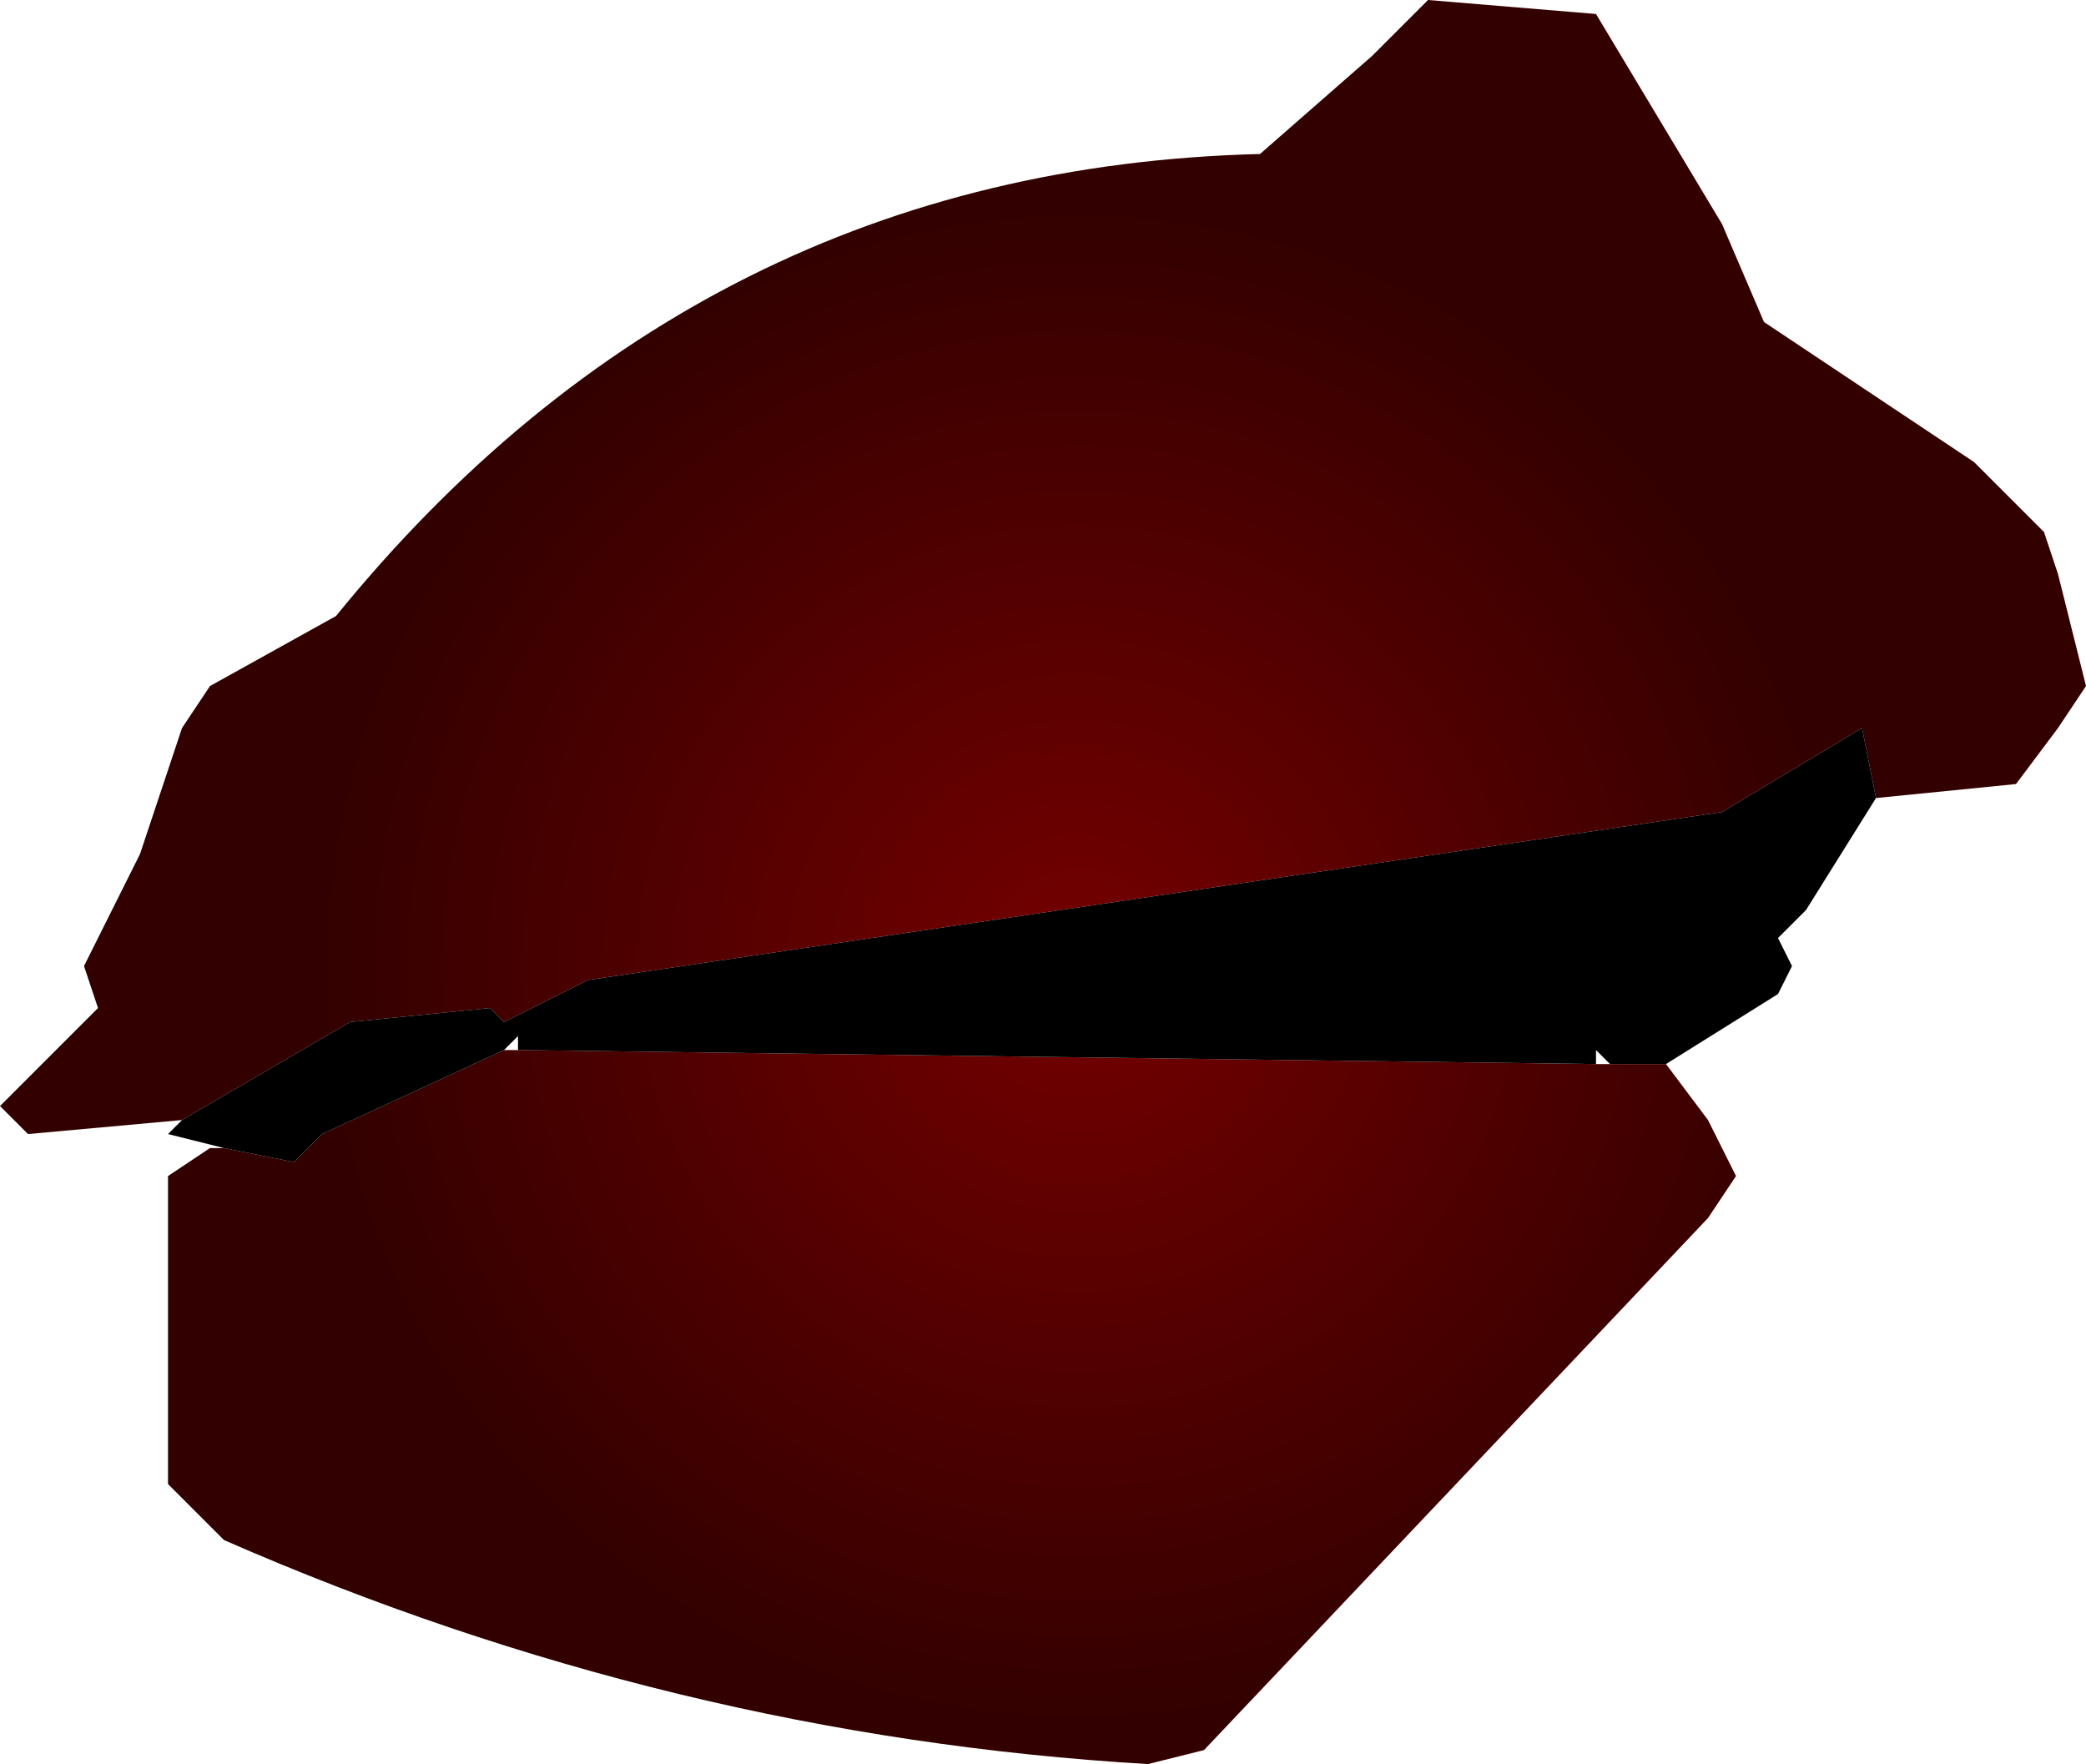
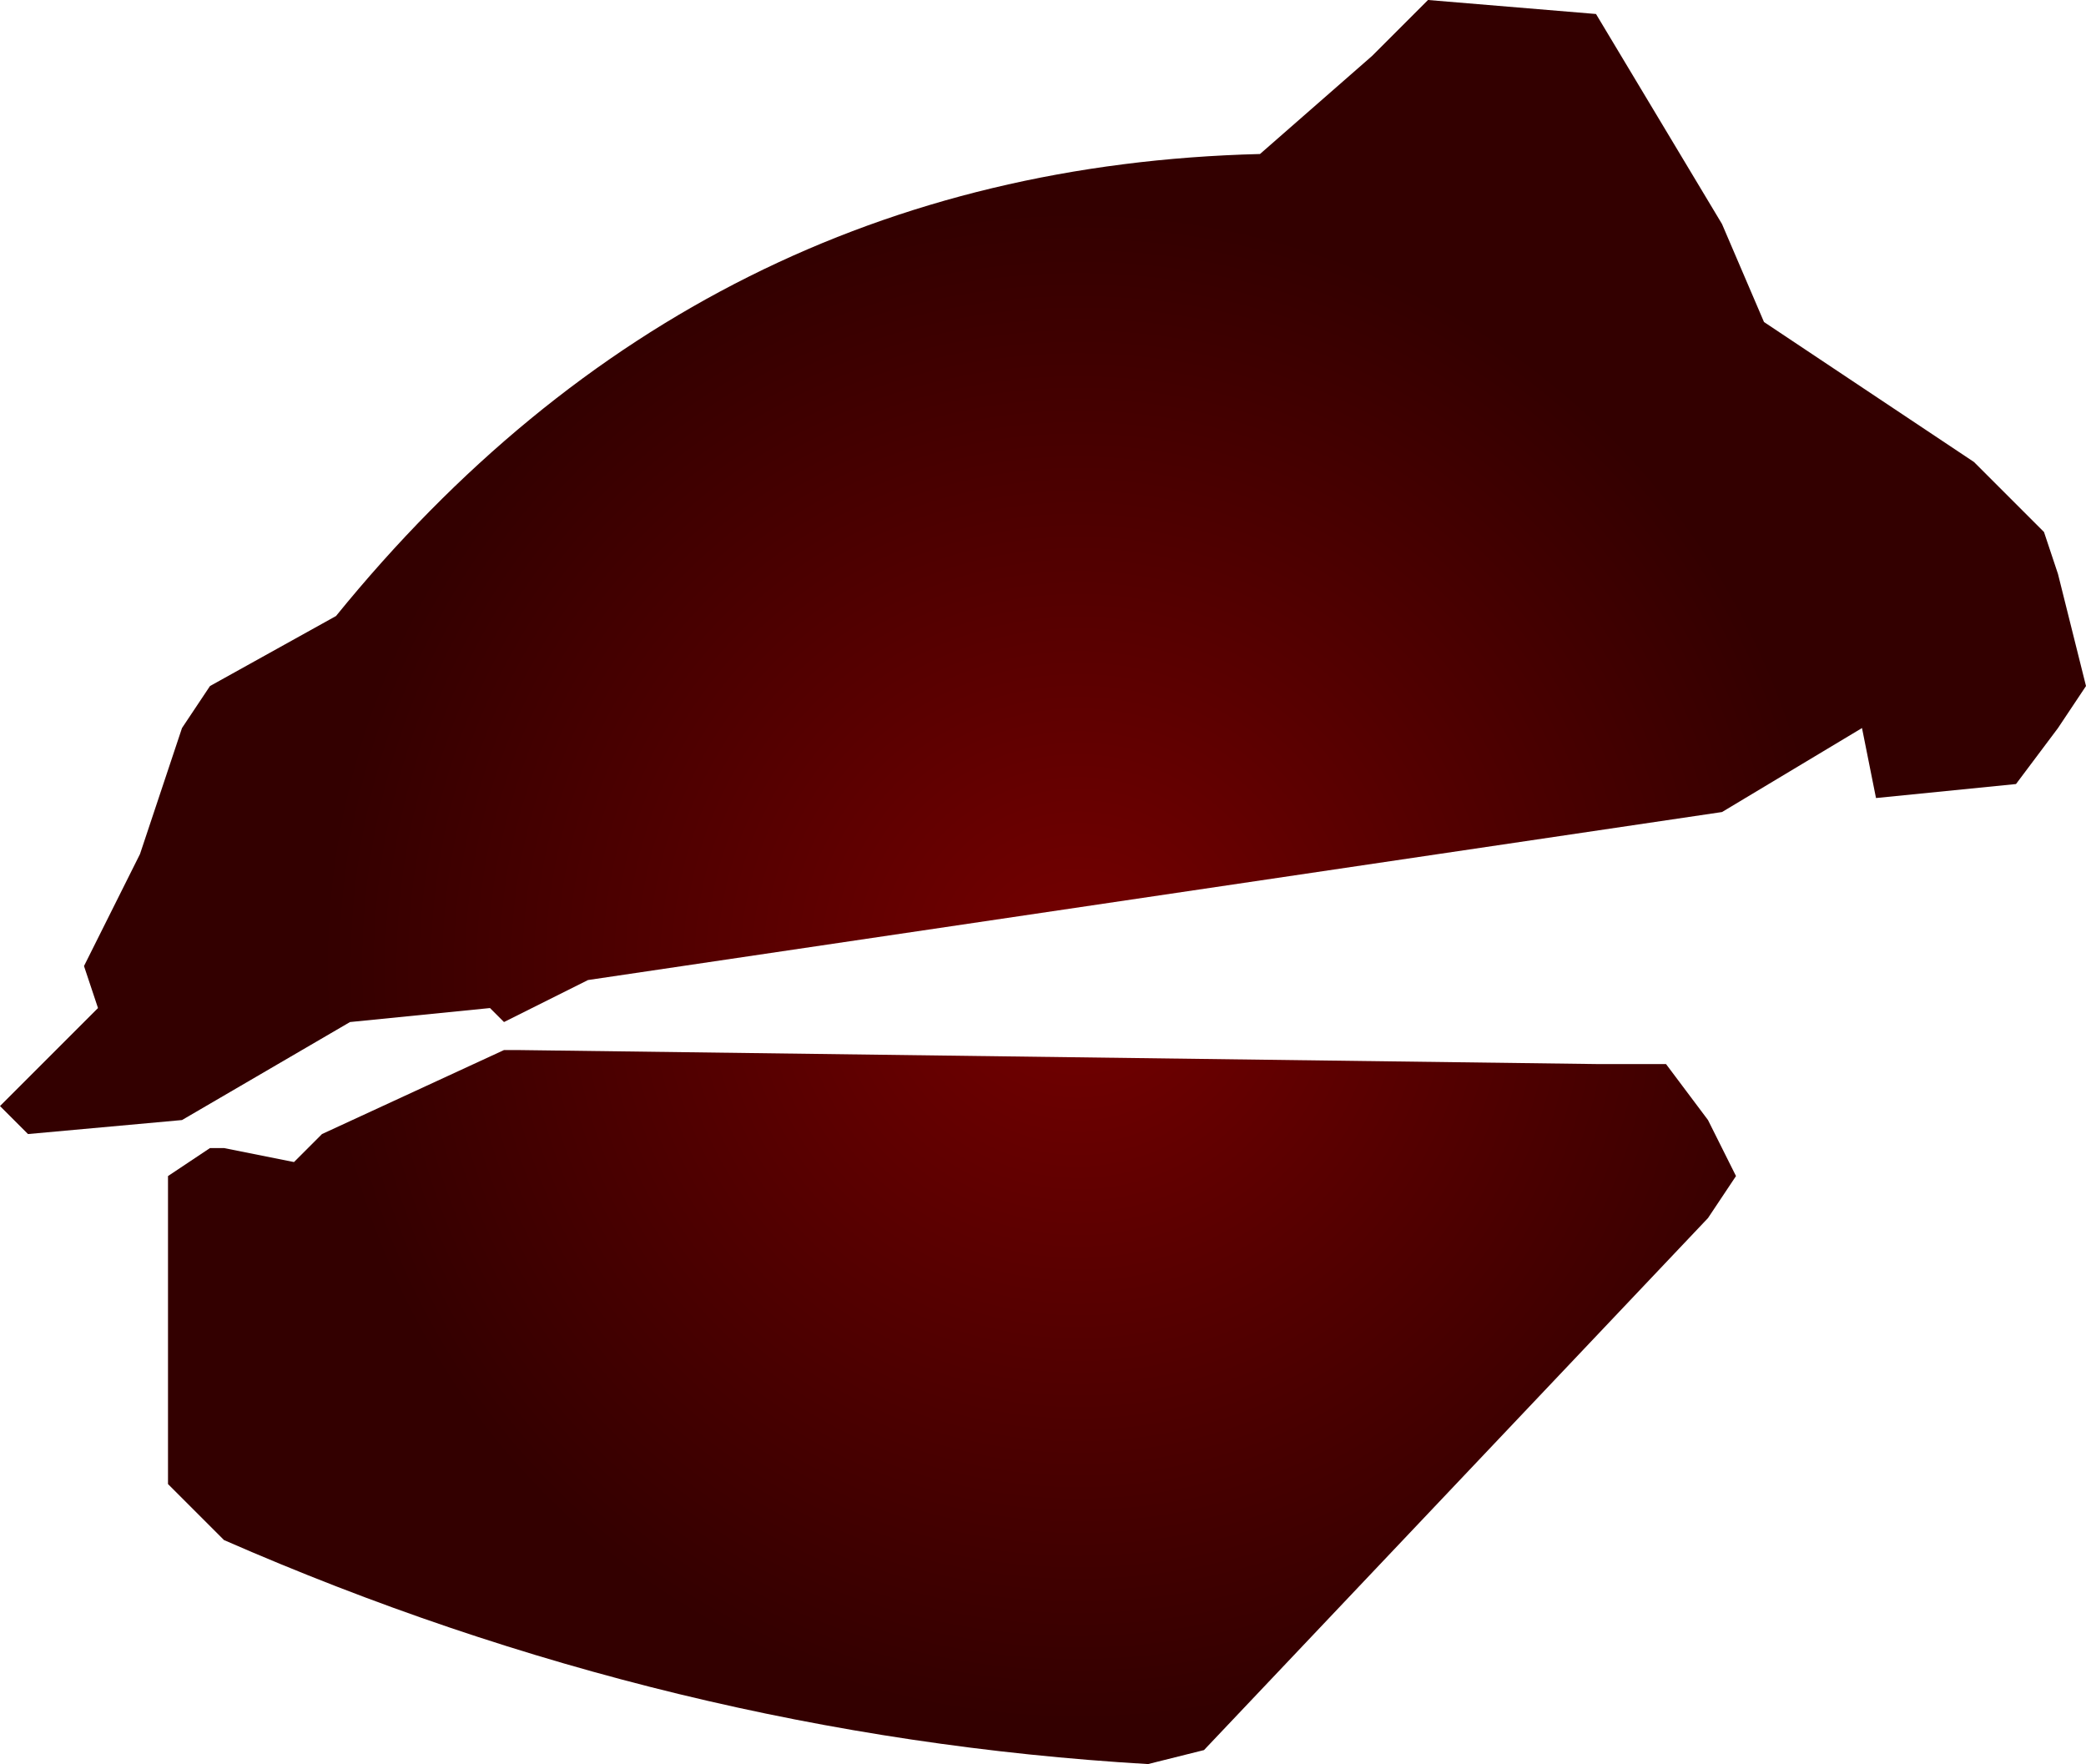
<svg xmlns="http://www.w3.org/2000/svg" height="6.3px" width="7.45px">
  <g transform="matrix(1.0, 0.0, 0.0, 1.0, 3.7, 3.15)">
    <path d="M-3.05 0.85 L-3.6 0.9 -3.7 0.8 -3.35 0.45 -3.4 0.3 -3.2 -0.1 -3.05 -0.55 -2.95 -0.7 -2.5 -0.95 Q-1.2 -2.55 0.8 -2.6 L1.2 -2.95 1.4 -3.15 2.0 -3.1 2.45 -2.35 2.6 -2.0 3.35 -1.5 3.6 -1.25 3.65 -1.1 3.75 -0.7 3.65 -0.55 3.5 -0.35 3.0 -0.3 2.95 -0.55 2.45 -0.25 -1.6 0.35 -1.9 0.5 -1.95 0.45 -2.45 0.5 -3.05 0.85 M2.25 0.65 L2.4 0.85 2.5 1.05 2.4 1.2 0.6 3.1 0.4 3.15 Q-1.3 3.05 -2.9 2.35 L-3.1 2.15 -3.1 2.0 -3.1 1.25 -3.1 1.05 -2.95 0.95 -2.9 0.95 -2.65 1.0 -2.55 0.9 -1.9 0.6 -1.85 0.6 2.0 0.65 2.05 0.65 2.25 0.65" fill="url(#gradient0)" fill-rule="evenodd" stroke="none" />
-     <path d="M3.0 -0.3 L2.75 0.1 2.65 0.2 2.7 0.3 2.65 0.4 2.25 0.65 2.05 0.65 2.0 0.6 2.0 0.65 -1.85 0.6 -1.85 0.55 -1.9 0.6 -2.55 0.9 -2.65 1.0 -2.9 0.95 -3.1 0.9 -3.05 0.85 -2.45 0.5 -1.95 0.45 -1.9 0.5 -1.6 0.35 2.45 -0.25 2.95 -0.55 3.0 -0.3" fill="#000000" fill-rule="evenodd" stroke="none" />
  </g>
  <defs>
    <radialGradient cx="0" cy="0" gradientTransform="matrix(0.005, 0.0, 0.0, 0.005, 0.15, 0.3)" gradientUnits="userSpaceOnUse" id="gradient0" r="819.2" spreadMethod="pad">
      <stop offset="0.0" stop-color="#750000" />
      <stop offset="0.659" stop-color="#330000" />
    </radialGradient>
  </defs>
</svg>